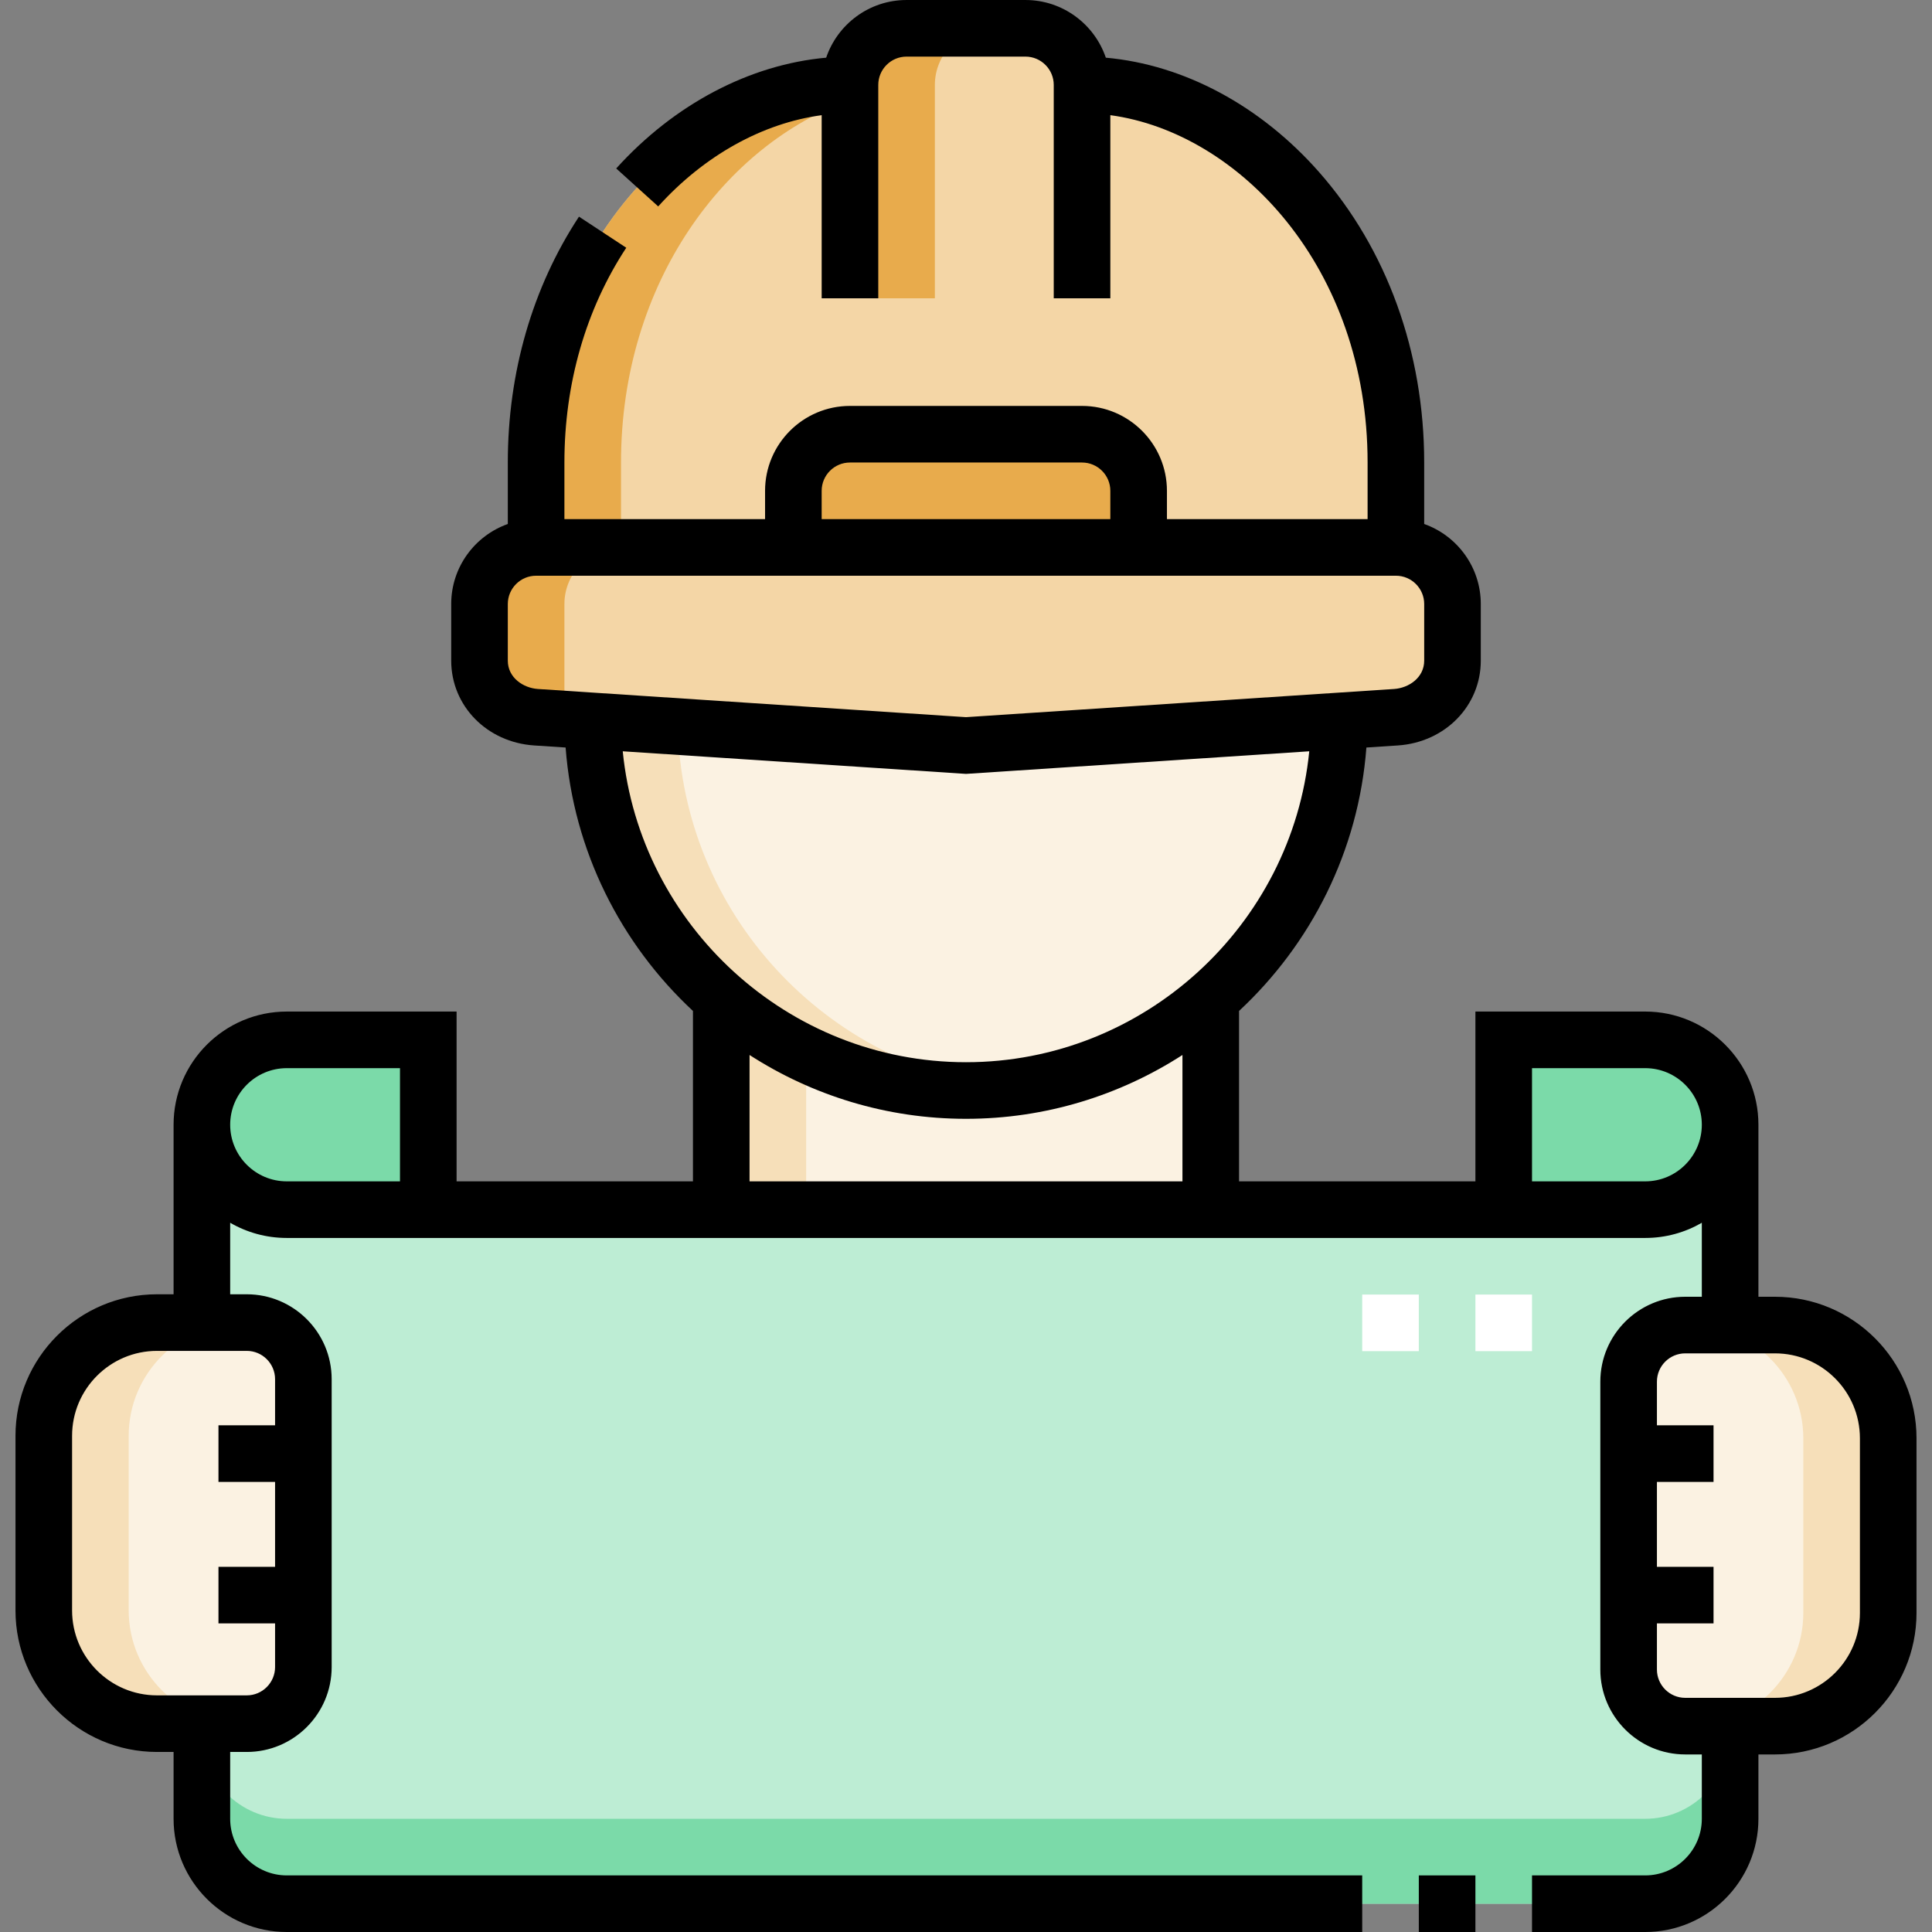
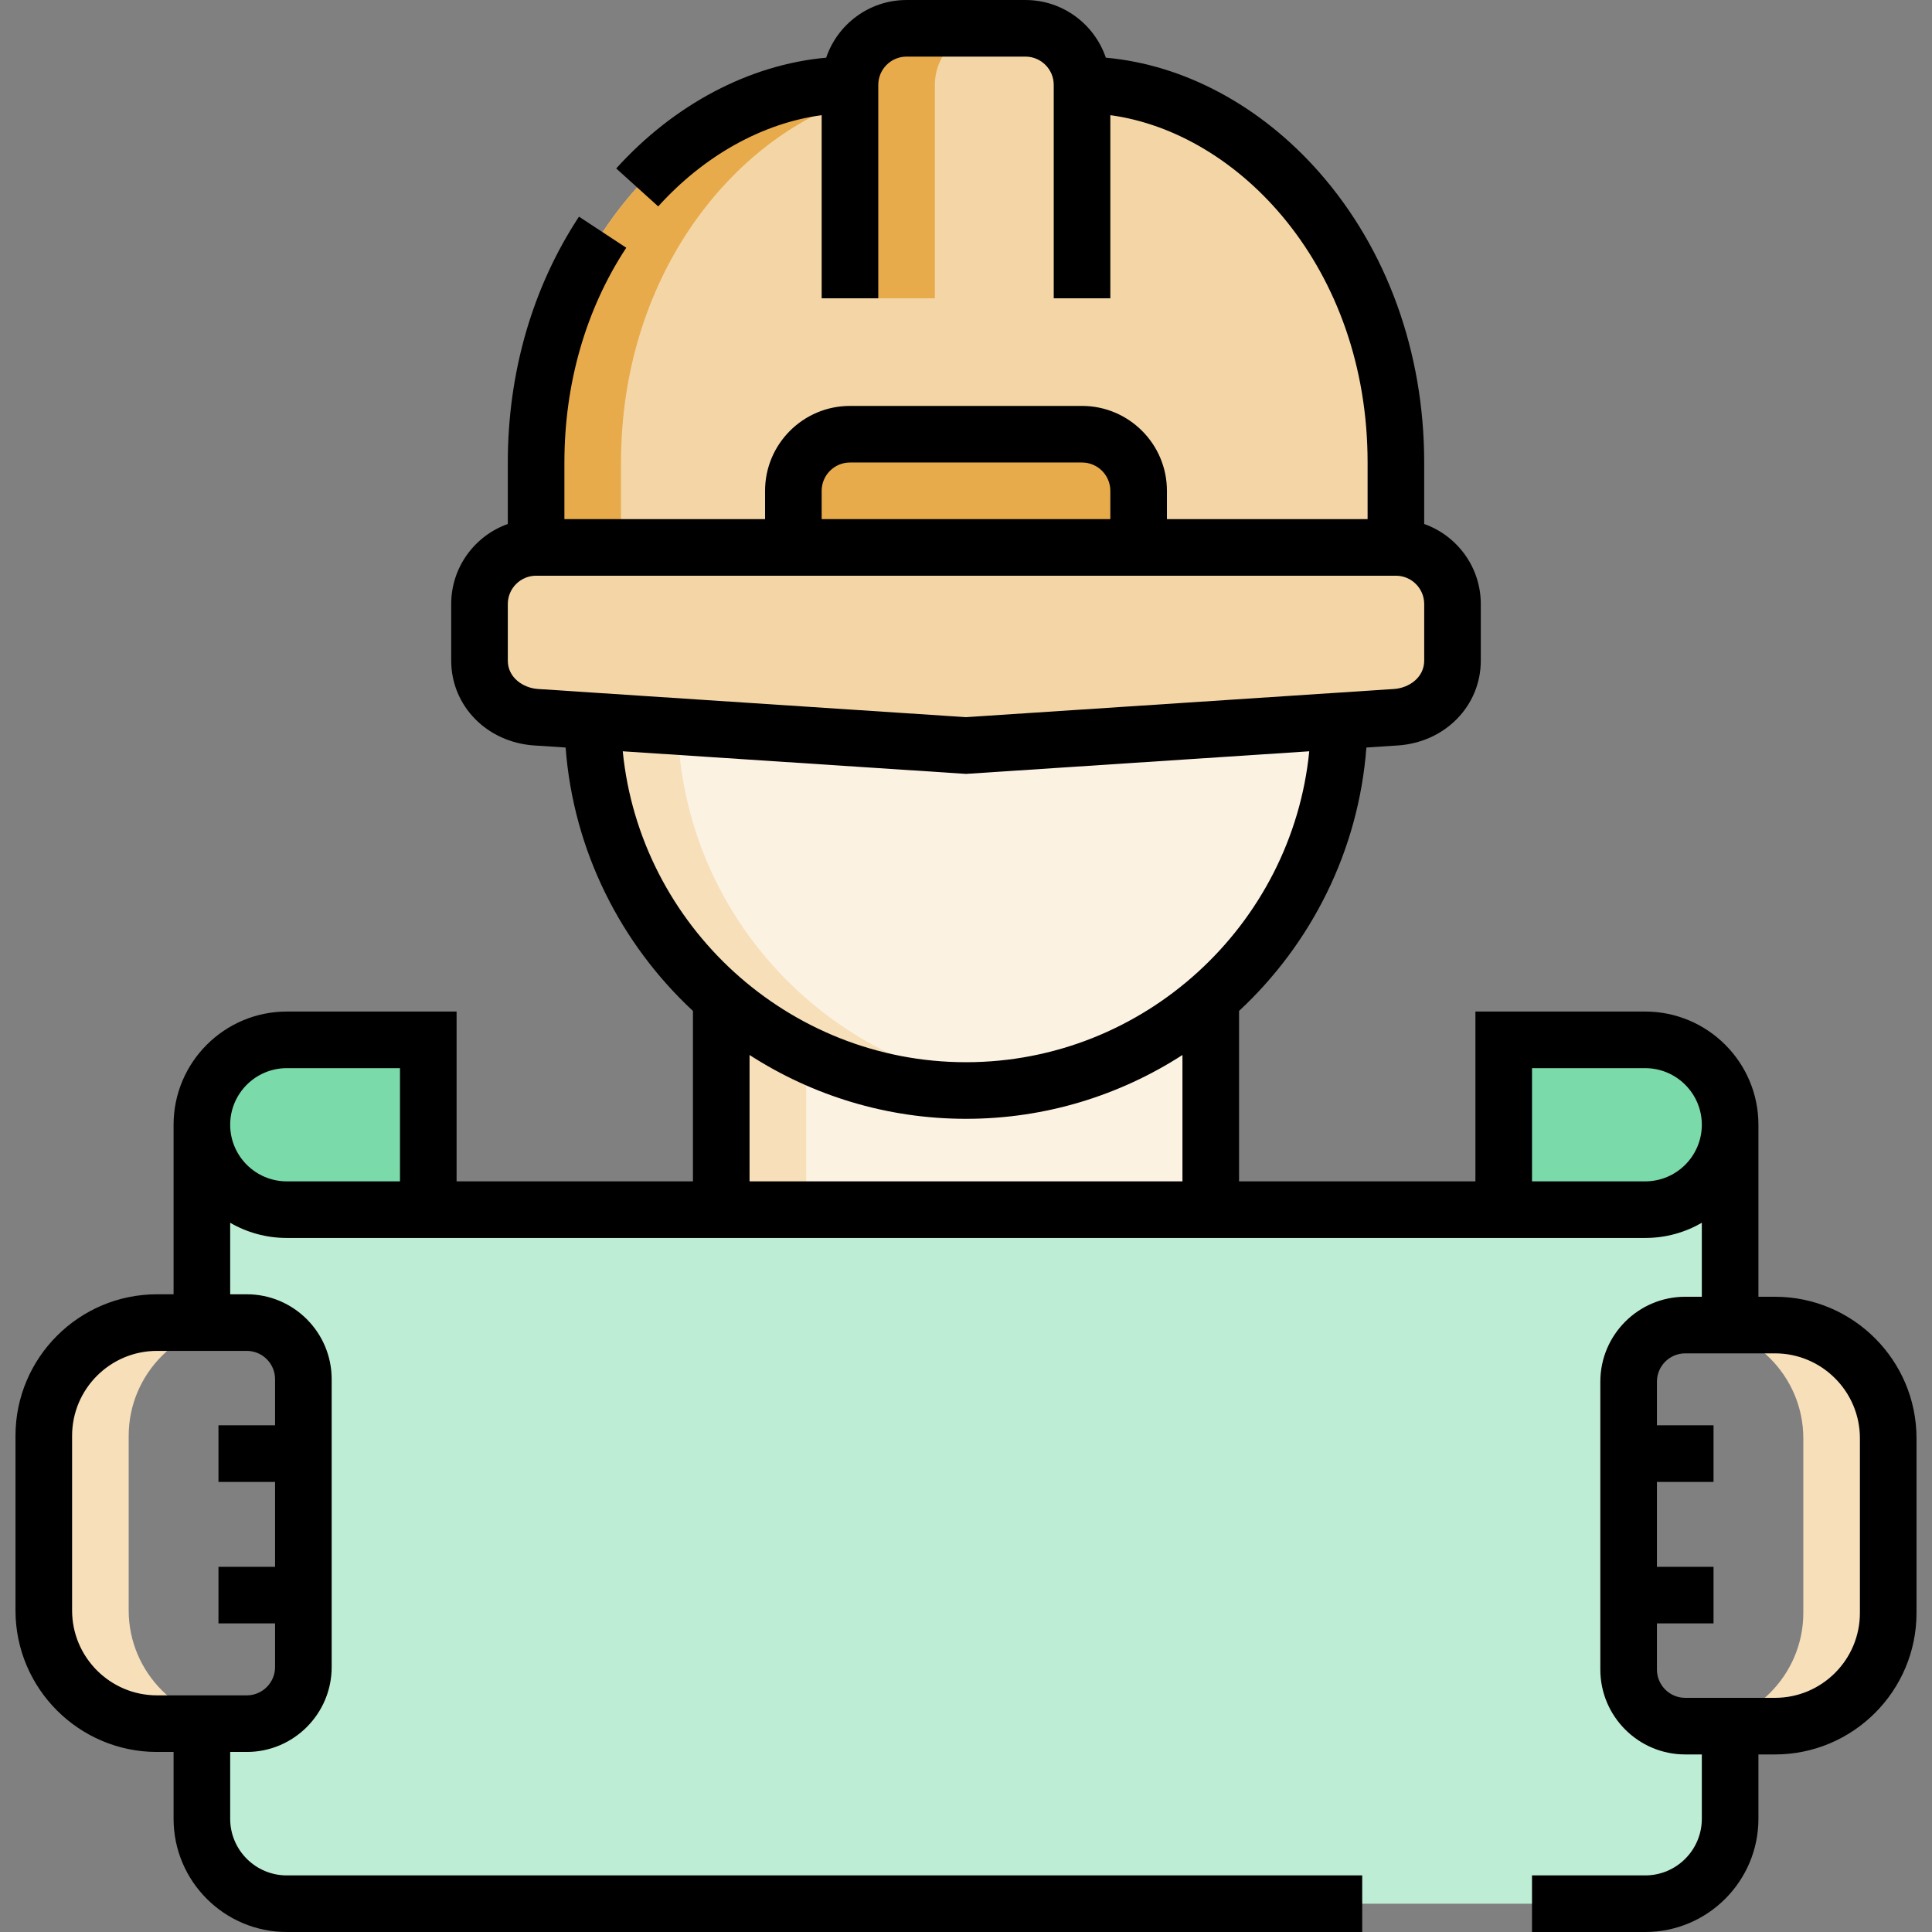
<svg xmlns="http://www.w3.org/2000/svg" version="1.1" width="512" height="512" x="0" y="0" viewBox="0 0 512 512" style="enable-background:new 0 0 512 512" xml:space="preserve" class="">
  <rect x="0" y="0" width="512" height="512" fill="#808080" stroke="none" />
  <g>
    <g>
      <g>
        <g clip-rule="evenodd" fill-rule="evenodd">
          <path d="m142.074 145.071h68.176v-15c0-8.25 6.75-15 15-15h61.5c8.25 0 15 6.752 15 15v15h68.176v-22.5c0-58.535-41.517-100.072-83.176-100.072 0-8.249-6.75-15-15-15h-31.5c-8.25 0-15 6.75-15 15-41.66 0-83.176 41.537-83.176 100.072z" fill="#f4d6a6" data-original="#f4d6a6" />
          <path d="m210.25 145.071h91.5v-15c0-8.248-6.75-15-15-15h-61.5c-8.25 0-15 6.75-15 15z" fill="#e8ab4c" data-original="#e8ab4c" />
          <path d="m256 197.571 113.927-7.5c8.232-.542 14.999-6.75 14.999-15v-15c0-8.25-6.75-15-15-15h-227.852c-8.249 0-15 6.75-15 15v15c0 8.249 6.767 14.458 14.999 15z" fill="#f4d6a6" data-original="#f4d6a6" />
          <path d="m256 288.998c53.958 0 98.376-43.854 98.913-97.938l-98.913 6.511-98.913-6.512c.537 54.084 44.955 97.939 98.913 97.939z" fill="#fbf2e2" data-original="#fbf2e2" />
          <path d="m191.138 320.571h129.724l-.002-55.961c-17.397 15.171-40.104 24.388-64.86 24.388s-47.463-9.217-64.862-24.386z" fill="#fbf2e2" data-original="#fbf2e2" />
          <path d="m76.001 504.5h359.999c12.375 0 22.5-10.125 22.5-22.5v-24.555h-11.896c-8.249 0-15-6.751-15-15v-76.29c0-8.249 6.751-15 15-15h11.896v-53.083c0 12.375-10.128 22.5-22.5 22.5h-359.999c-12.372 0-22.5-10.125-22.5-22.5v52.426h11.896c8.249 0 15 6.752 15 15v76.291c0 8.248-6.752 15-15 15h-11.896v25.211c0 12.375 10.124 22.5 22.5 22.5z" fill="#bdedd4" data-original="#bdedd4" />
-           <path d="m41.605 456.787h23.791c8.247 0 15-6.752 15-15v-76.291c0-8.248-6.75-15-15-15h-23.791c-16.5 0-30 13.5-30 30v46.29c0 16.502 13.502 30.001 30 30.001zm428.79.658c16.5 0 30-13.5 30-30v-46.29c0-16.5-13.501-30-30-30h-23.791c-8.249 0-15 6.751-15 15v76.29c0 8.249 6.75 15 15 15z" fill="#fbf2e2" data-original="#fbf2e2" />
          <path d="m76.001 320.572h37.5v-45h-37.5c-12.375 0-22.5 10.125-22.5 22.5s10.127 22.5 22.5 22.5zm322.499 0h37.5c12.372 0 22.5-10.125 22.5-22.5s-10.125-22.5-22.5-22.5h-37.5z" fill="#7bdaa9" data-original="#7bdaa9" />
          <path d="m41.605 456.787h22.5c-16.498 0-30-13.5-30-30v-46.29c0-16.5 13.5-30 30-30h-22.5c-16.5 0-30 13.5-30 30v46.29c0 16.501 13.502 30 30 30zm428.79.658h-22.5c16.498 0 30-13.5 30-30v-46.29c0-16.5-13.5-30-30-30h22.5c16.5 0 30 13.5 30 30v46.29c0 16.5-13.502 30-30 30z" fill="#f6dfb9" data-original="#f6dfb9" />
-           <path d="m76.001 504.5h359.999c12.375 0 22.5-10.125 22.5-22.5v-22.5c0 12.375-10.125 22.5-22.5 22.5h-359.999c-12.375 0-22.5-10.125-22.5-22.5v22.5c0 12.375 10.124 22.5 22.5 22.5z" fill="#7bdaa9" data-original="#7bdaa9" />
          <path d="m191.138 320.571h22.5v-41.163c-8.174-3.906-15.738-8.901-22.5-14.797z" fill="#f6dfb9" data-original="#f6dfb9" />
          <path d="m267.25 288.348c-48.267-5.534-86.397-46.204-87.63-95.805l-22.533-1.483c.582 58.581 52.183 103.938 110.163 97.288z" fill="#f6dfb9" data-original="#f6dfb9" />
-           <path d="m164.574 145.071h-22.5c-8.249 0-15 6.75-15 15v15c0 8.249 6.767 14.458 14.999 15l10.03.66c-1.595-2.315-2.529-5.097-2.529-8.16v-22.5c0-8.249 6.751-15 15-15z" fill="#e8ab4c" data-original="#e8ab4c" />
          <path d="m142.074 145.071h22.5v-22.5c0-47.872 27.77-84.369 60.676-96.079v52.556h22.5v-56.548c0-8.25 6.75-15 15-15h-22.5c-8.25 0-15 6.75-15 15-41.66 0-83.176 41.537-83.176 100.072z" fill="#e8ab4c" data-original="#e8ab4c" />
        </g>
        <g>
-           <path d="m406 358.071h-15v-15h15zm-30 0h-15v-15h15z" fill="#ffffff" data-original="#ffffff" />
-         </g>
+           </g>
      </g>
      <g>
-         <path d="m376 497h15v15h-15z" fill="#000000" data-original="#000000" />
        <path d="m470.395 343.654h-4.395v-45.583c0-16.542-13.458-30-30-30h-45v45h-62.638v-45.16c19.067-17.744 31.671-42.357 33.746-69.809l8.312-.547c12.545-.826 22.006-10.491 22.006-22.483v-15c0-9.777-6.27-18.114-15-21.21v-16.29c0-29.23-9.886-56.557-27.837-76.942-15.559-17.669-35.868-28.497-56.533-30.345-3.015-8.877-11.423-15.285-21.306-15.285h-31.5c-9.883 0-18.292 6.408-21.306 15.285-20.236 1.819-40.219 12.291-55.643 29.356l11.128 10.059c12.231-13.533 27.687-22.074 43.322-24.176v48.525h15v-56.549c0-4.136 3.364-7.5 7.5-7.5h31.5c4.136 0 7.5 3.364 7.5 7.5v56.549h15v-48.53c34.202 4.645 68.176 40.455 68.176 92.052v15h-53.177v-7.5c0-12.406-10.094-22.5-22.5-22.5h-61.5c-12.406 0-22.5 10.094-22.5 22.5v7.5h-53.176v-15c0-20.925 5.669-40.607 16.394-56.919l-12.533-8.24c-12.339 18.766-18.861 41.297-18.861 65.159v16.29c-8.729 3.096-15 11.433-15 21.21v15c0 11.992 9.46 21.657 22.006 22.483l8.312.547c2.074 27.453 14.679 52.066 33.746 69.81v45.16h-62.638v-45h-45c-16.542 0-30 13.458-30 30v44.926h-4.395c-20.677 0-37.5 16.822-37.5 37.5v46.29c0 20.678 16.823 37.5 37.5 37.5h4.395v17.713c0 16.542 13.458 30 30 30h285v-15h-285c-8.271 0-15-6.729-15-15v-17.713h4.396c12.406 0 22.5-10.094 22.5-22.5v-76.29c0-12.406-10.093-22.5-22.5-22.5h-4.396v-18.952c4.415 2.56 9.54 4.026 15 4.026h360c5.46 0 10.585-1.467 15-4.026v19.609h-4.396c-12.406 0-22.5 10.094-22.5 22.5v76.291c0 12.406 10.093 22.499 22.5 22.499h4.396v17.056c0 8.271-6.729 15-15 15h-30v15h30c16.542 0 30-13.458 30-30v-17.056h4.395c20.677 0 37.5-16.822 37.5-37.5v-46.29c0-20.677-16.823-37.5-37.5-37.5zm-397.499 21.843v12.224h-15v15h15v22.5h-15v15h15v11.566c0 4.136-3.364 7.5-7.5 7.5h-23.791c-12.407 0-22.5-10.094-22.5-22.5v-46.29c0-12.406 10.093-22.5 22.5-22.5h23.791c4.136 0 7.5 3.364 7.5 7.5zm33.104-52.426h-30c-8.271 0-15-6.729-15-15s6.729-15 15-15h30zm111.75-183c0-4.136 3.364-7.5 7.5-7.5h61.5c4.136 0 7.5 3.364 7.5 7.5v7.5h-76.5zm-83.176 45v-15c0-4.136 3.364-7.5 7.5-7.5h227.853c4.135 0 7.5 3.364 7.5 7.5v15c0 4.54-4.117 7.262-7.991 7.517l-113.436 7.467-113.435-7.467c-3.874-.255-7.991-2.977-7.991-7.517zm30.46 24.028 90.473 5.956.493.033 90.966-5.989c-4.576 46.121-43.791 82.398-90.966 82.398s-86.39-36.278-90.966-82.398zm33.604 80.484c16.589 10.694 36.293 16.914 57.362 16.914s40.773-6.22 57.362-16.915v33.489h-114.724zm237.362 33.488h-30v-30h30c8.271 0 15 6.729 15 15s-6.729 15-15 15zm56.895 114.373c0 12.406-10.093 22.5-22.5 22.5h-23.791c-4.135 0-7.5-3.364-7.5-7.499v-12.225h15v-15h-15v-22.5h15v-15h-15v-11.566c0-4.136 3.364-7.5 7.5-7.5h23.791c12.407 0 22.5 10.094 22.5 22.5z" fill="#000000" data-original="#000000" />
      </g>
    </g>
  </g>
</svg>